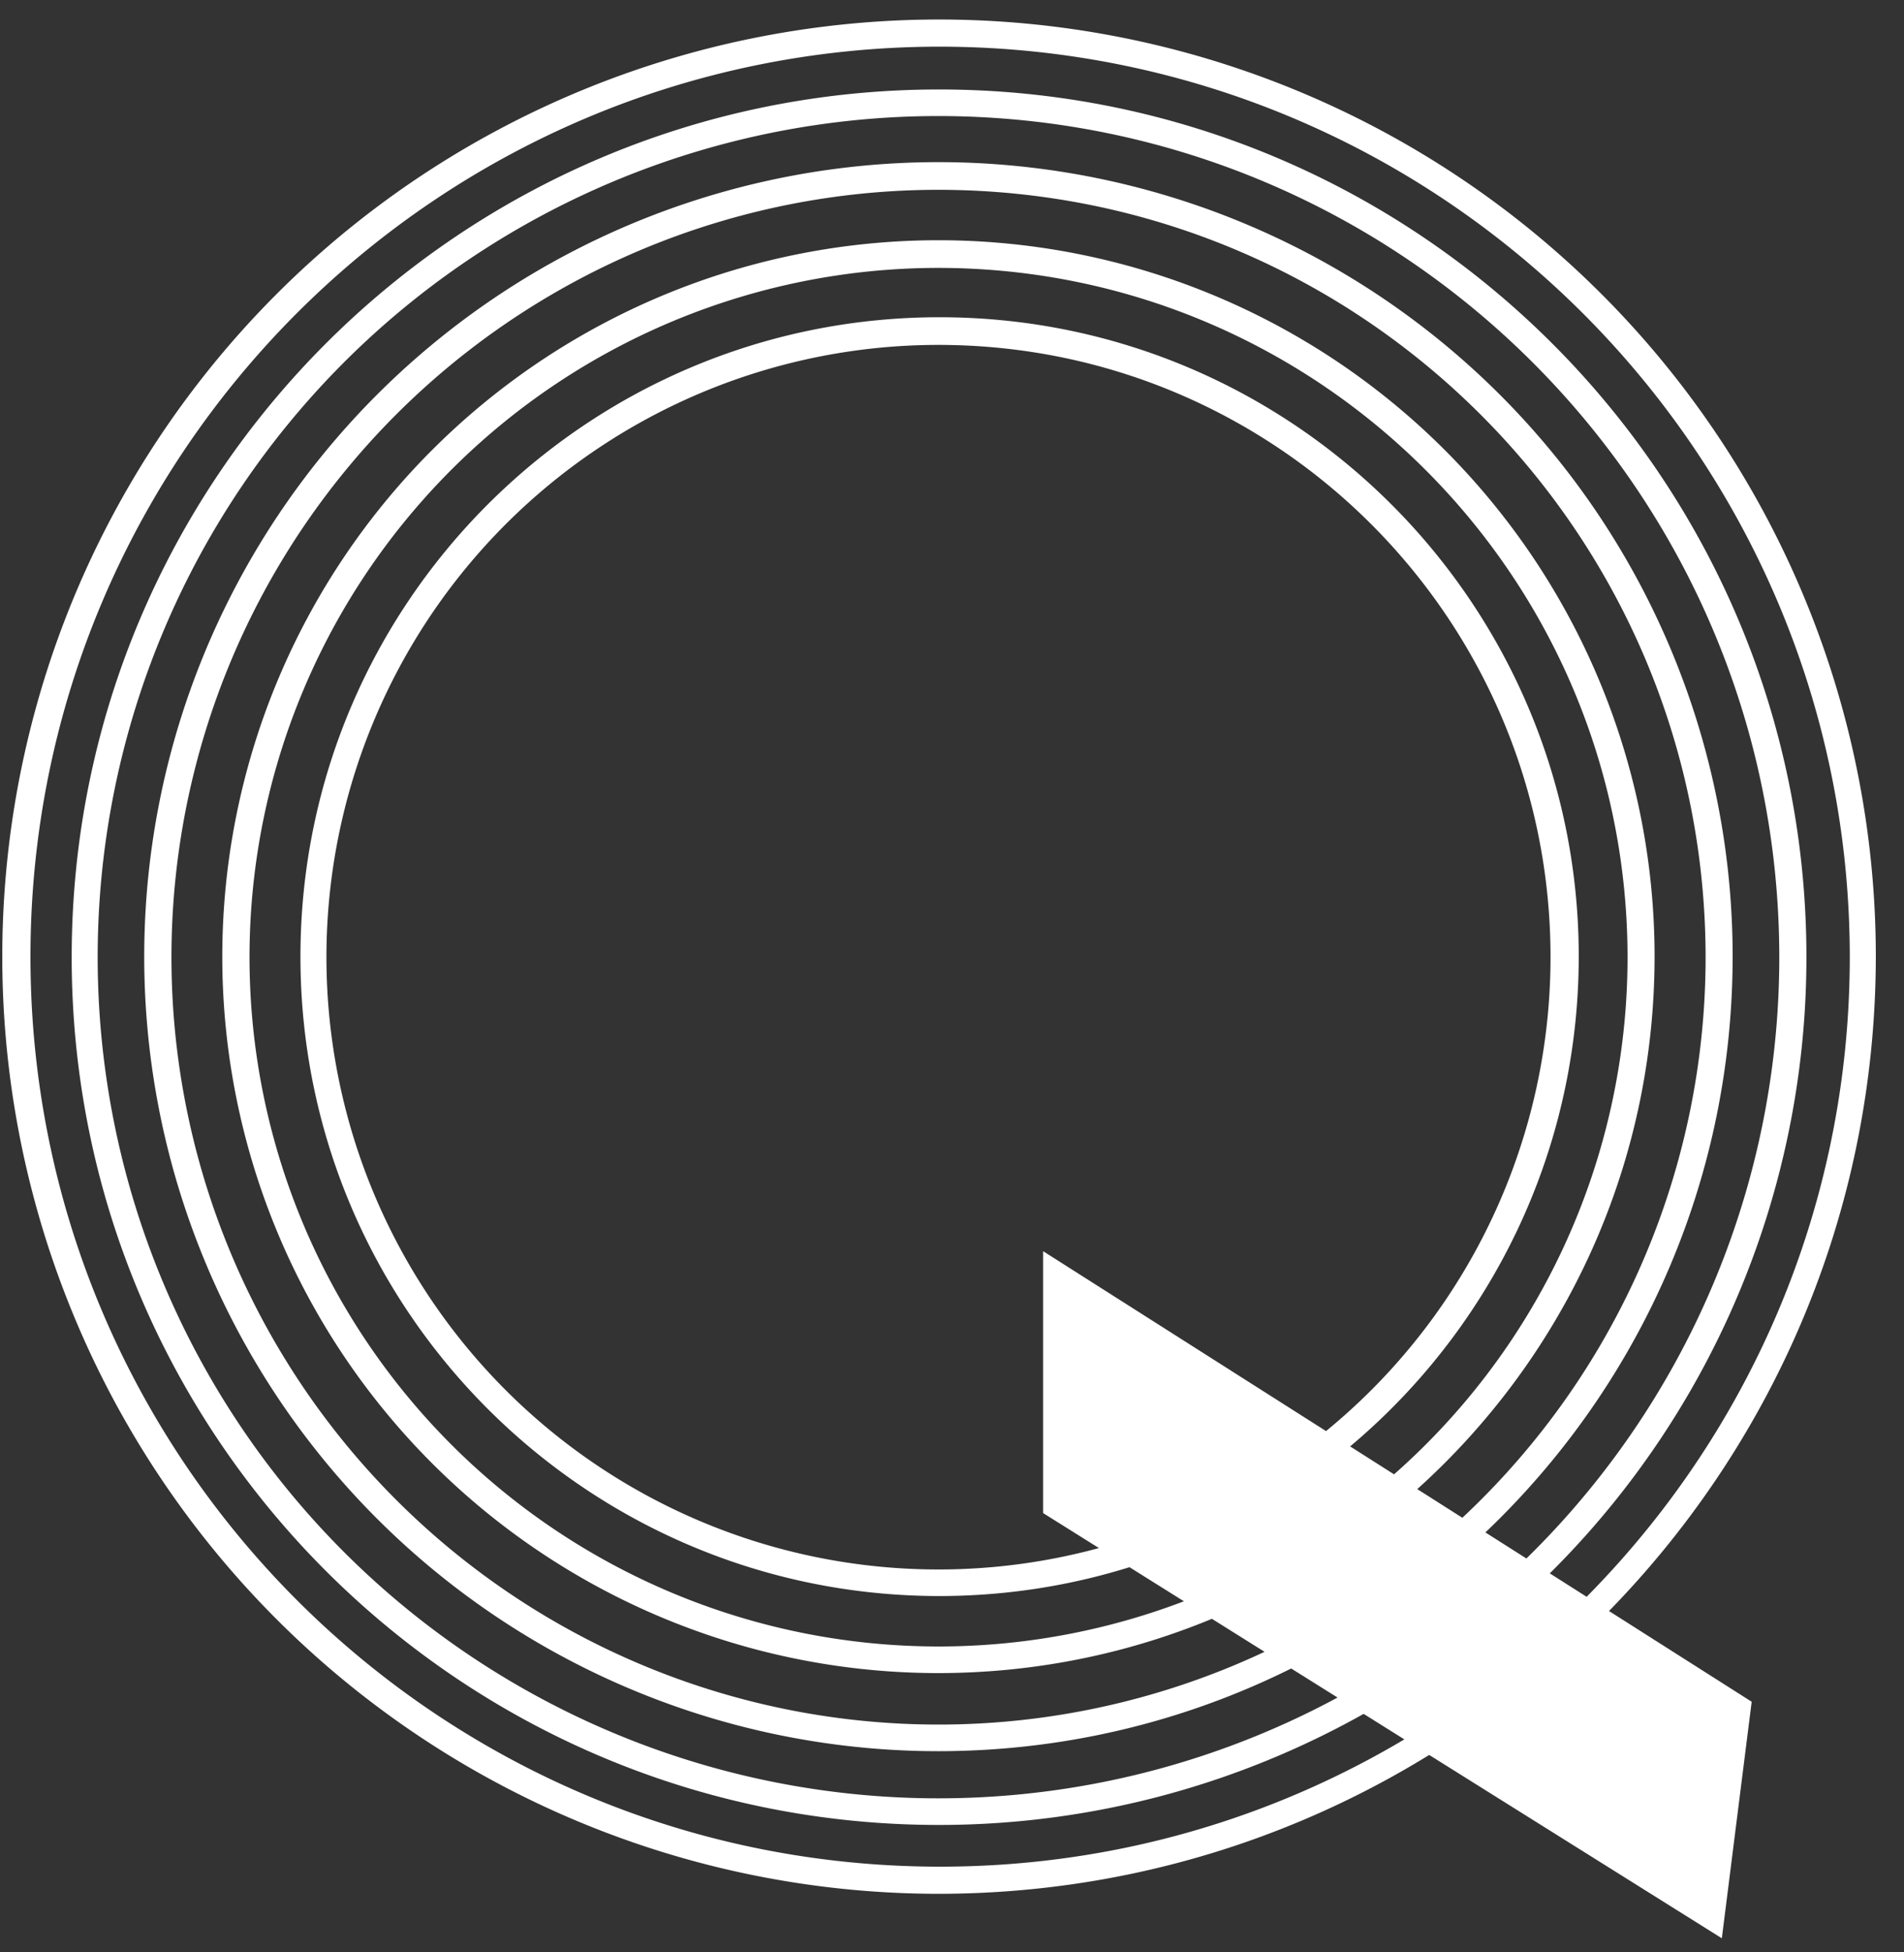
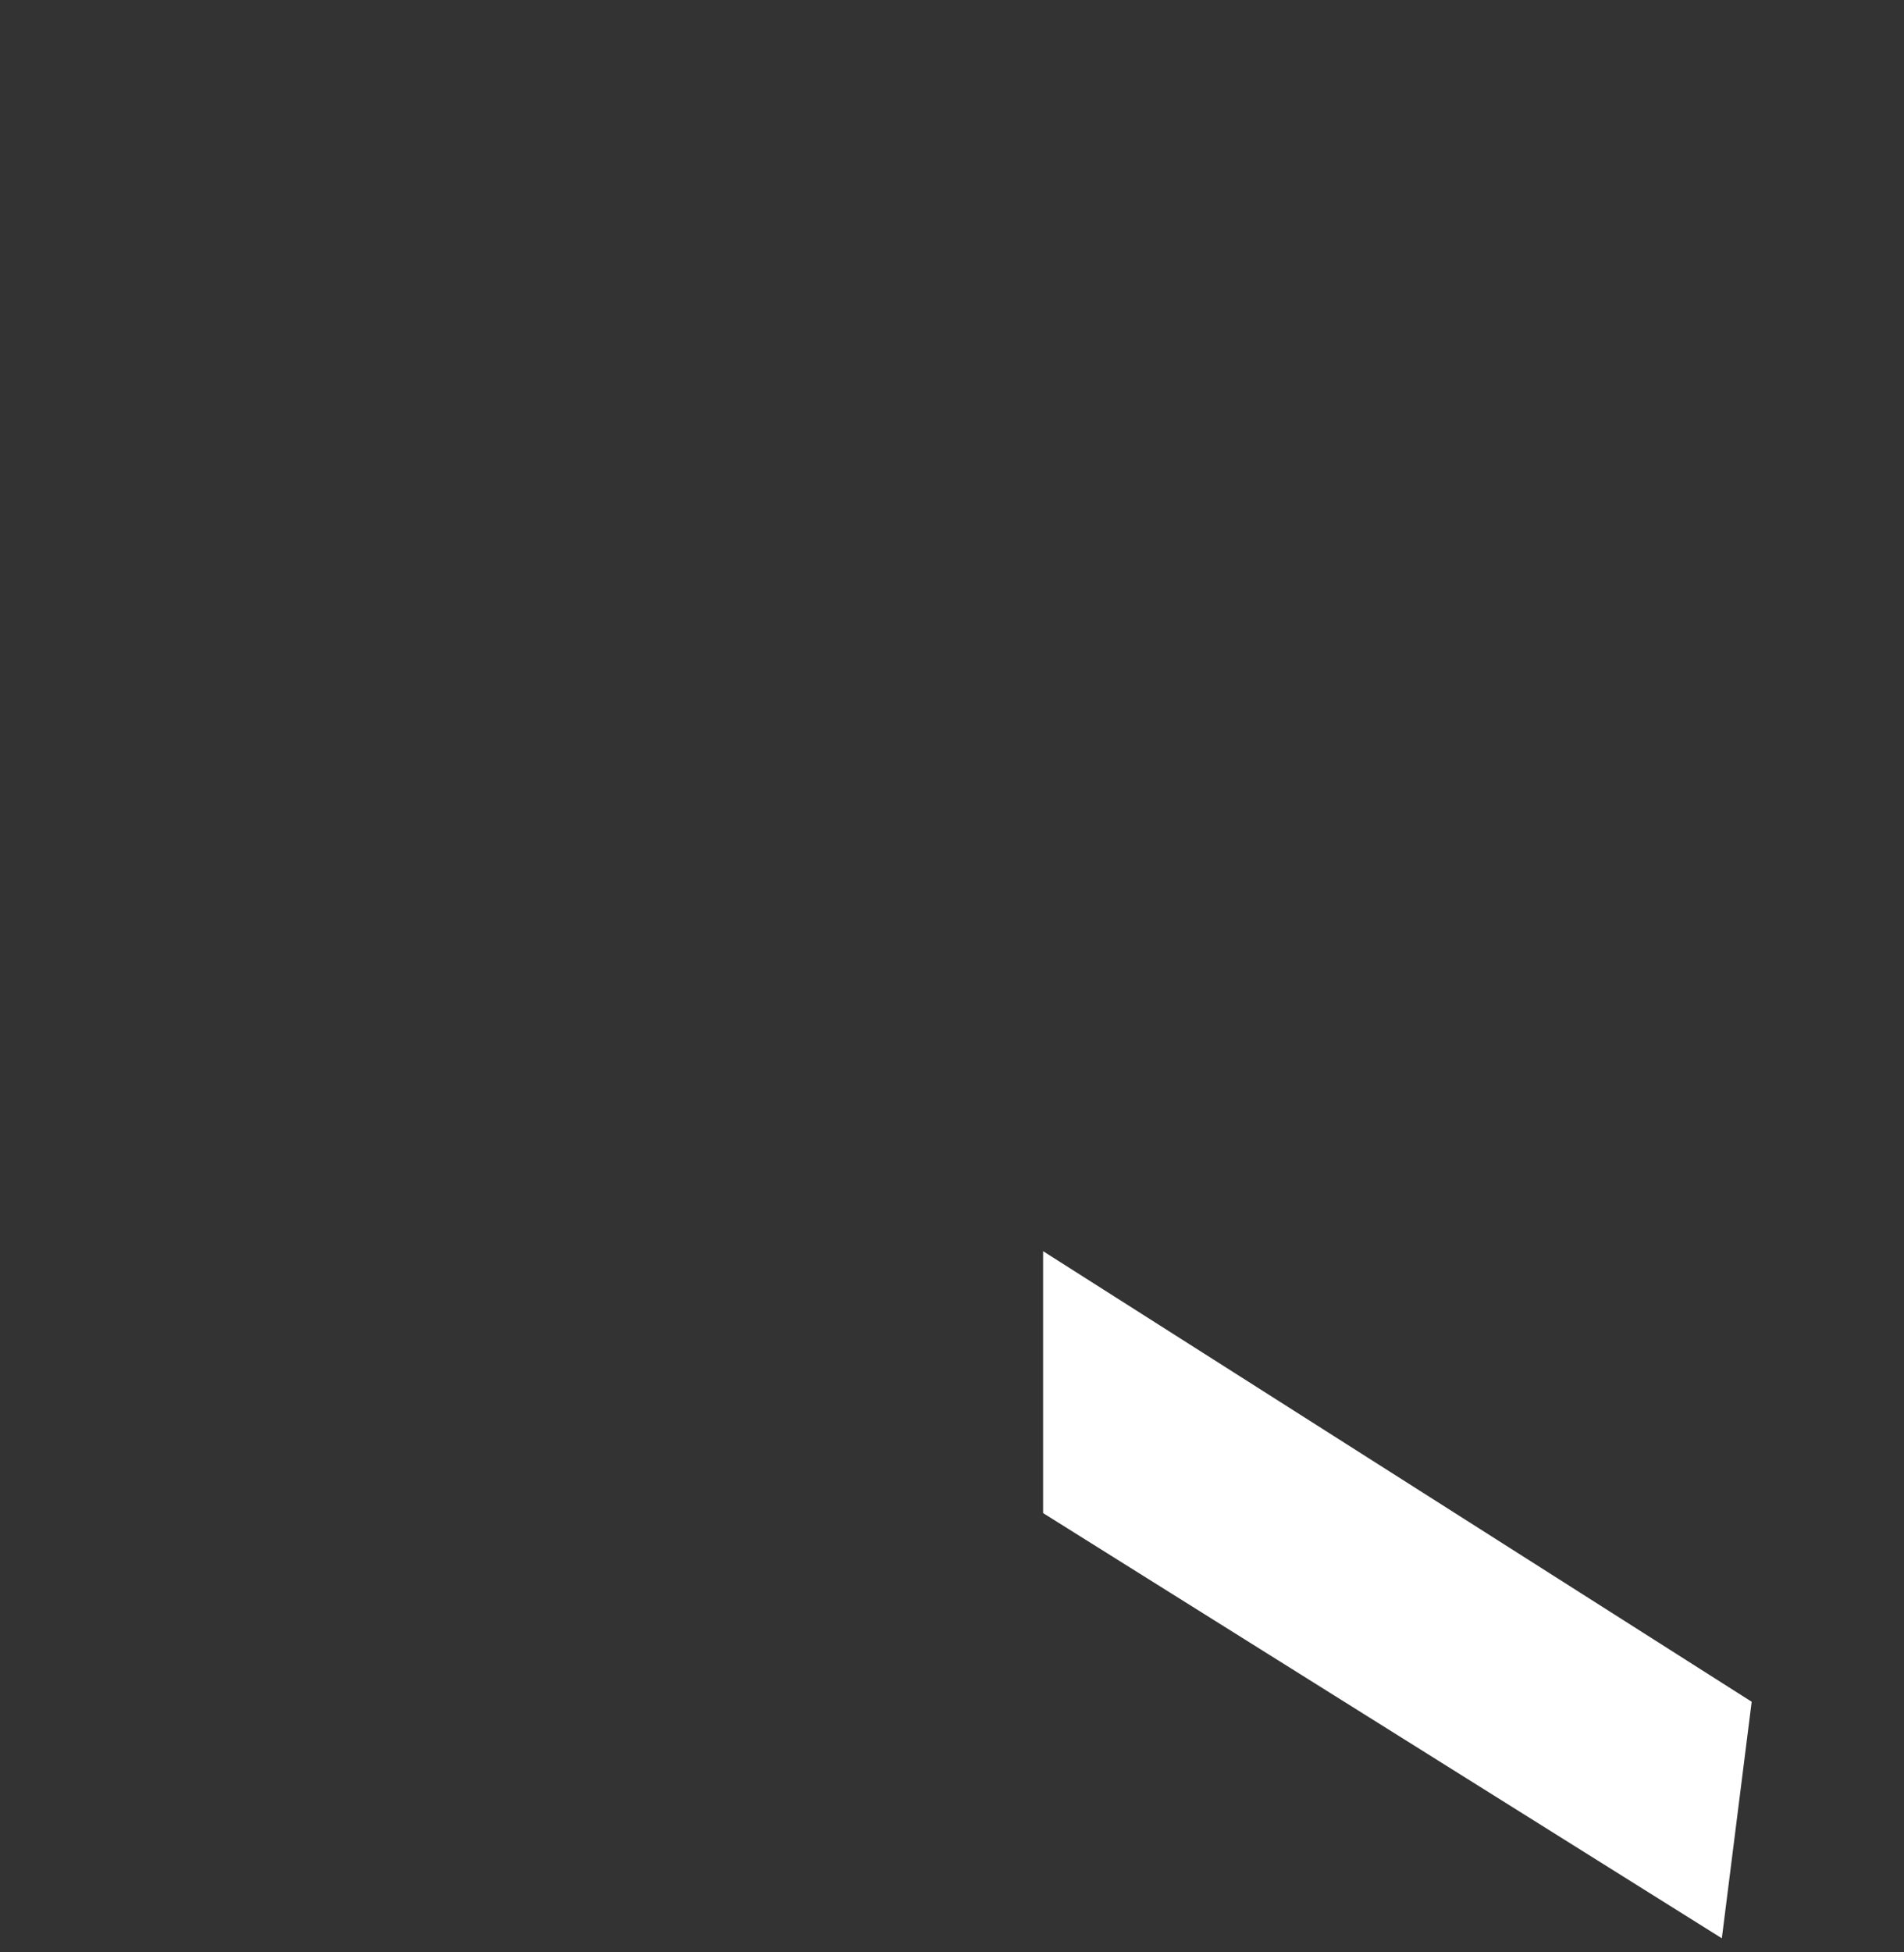
<svg xmlns="http://www.w3.org/2000/svg" width="40" height="41">
  <rect width="100%" height="100%" fill="#333333" stroke="none" />
  <g fill="#FFF" fill-rule="nonzero">
-     <path d="M19.728 39.77a19.68 19.68 0 1119.68-19.68c-.013 10.864-8.816 19.667-19.68 19.68zm0-38.79C9.176.991.632 9.553.64 20.104c.008 10.552 8.567 19.1 19.118 19.096 10.552-.005 19.103-8.56 19.103-19.111C38.85 9.532 30.286.98 19.728.98zm0 37.344c-10.064 0-18.222-8.159-18.222-18.223 0-10.063 8.158-18.222 18.222-18.222 10.064 0 18.222 8.159 18.222 18.222a18.222 18.222 0 01-18.222 18.223zm0-35.887A17.664 17.664 0 1037.38 20.09c-.013-9.744-7.91-17.64-17.653-17.653zm0 34.338A16.685 16.685 0 1136.4 20.09c-.006 9.208-7.466 16.672-16.673 16.685zm0-32.789A16.115 16.115 0 1035.832 20.09c-.013-8.889-7.215-16.091-16.104-16.104zm0 31.149A15.045 15.045 0 1134.76 20.09c-.006 8.302-6.731 15.032-15.033 15.045zm0-29.509A14.475 14.475 0 1034.192 20.09c-.013-7.983-6.481-14.451-14.464-14.464zm0 27.891c-7.415-.006-13.42-6.02-13.416-13.435.004-7.414 6.017-13.422 13.431-13.42 7.414.003 13.424 6.014 13.424 13.428-.007 7.418-6.022 13.427-13.44 13.427zm0-26.274A12.858 12.858 0 1032.574 20.09c-.006-7.092-5.754-12.84-12.846-12.847z" />
-     <path d="M36.173 40.704l-14.259-8.929v-5.5L36.8 35.737z" />
+     <path d="M36.173 40.704l-14.259-8.929v-5.5L36.8 35.737" />
  </g>
</svg>